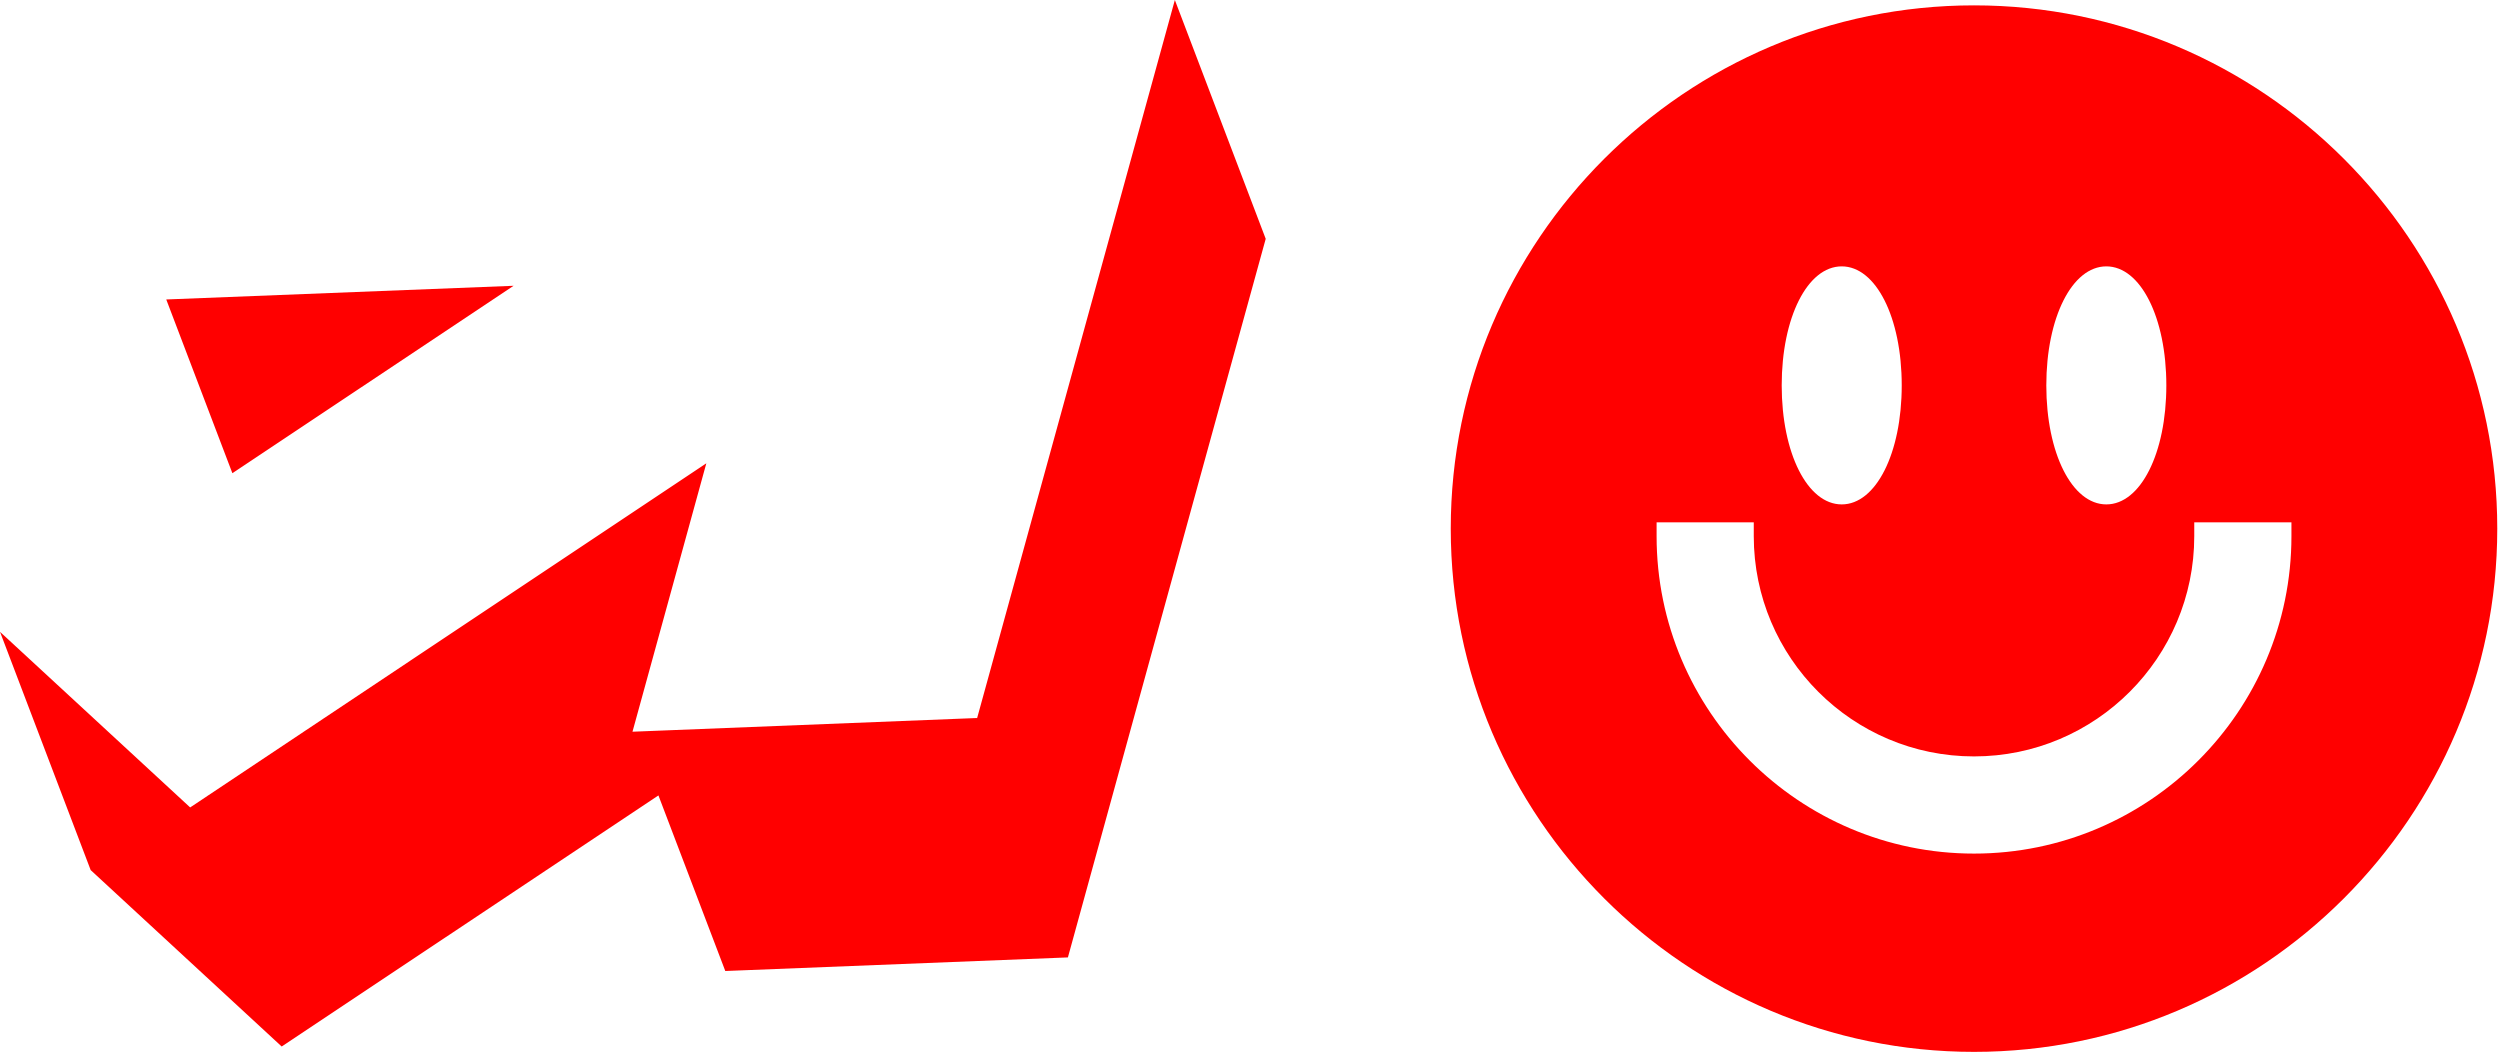
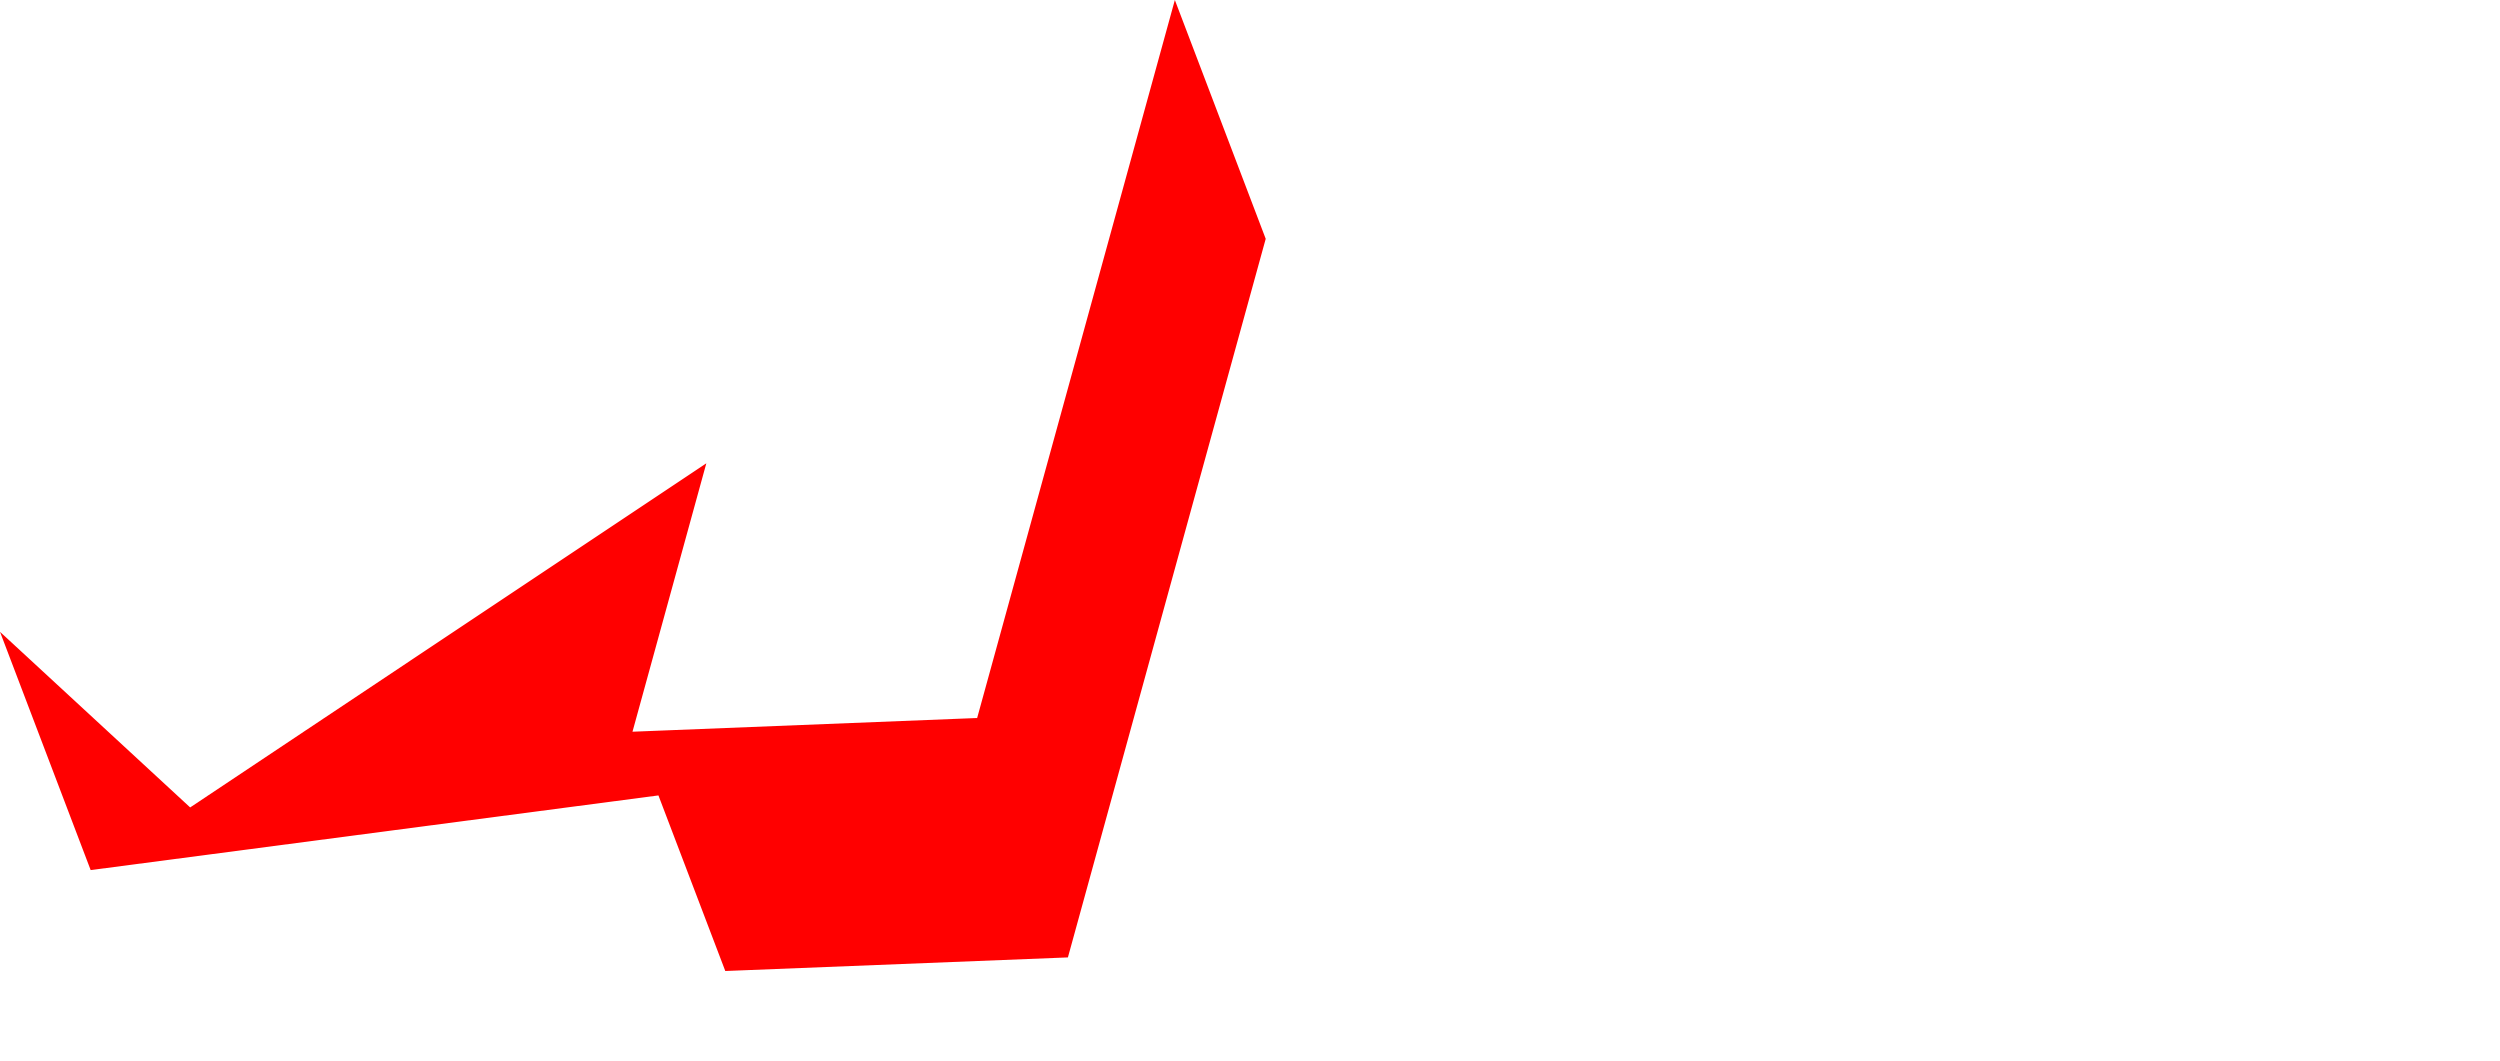
<svg xmlns="http://www.w3.org/2000/svg" width="172" height="73" viewBox="0 0 172 73" fill="none">
-   <path d="M135.812 0.369C115.965 0.369 99.812 16.521 99.812 36.369C99.812 56.217 115.965 72.369 135.812 72.369C155.66 72.369 171.812 56.217 171.812 36.369C171.812 16.521 155.668 0.369 135.812 0.369ZM144.915 18.326C147.27 18.326 149.044 21.844 149.044 26.515C149.044 31.186 147.27 34.703 144.915 34.703C142.56 34.703 140.786 31.186 140.786 26.515C140.786 21.844 142.56 18.326 144.915 18.326ZM126.71 18.326C129.065 18.326 130.839 21.844 130.839 26.515C130.839 31.186 129.065 34.703 126.71 34.703C124.355 34.703 122.581 31.186 122.581 26.515C122.581 21.844 124.355 18.326 126.71 18.326ZM157.651 36.888C157.651 48.927 147.851 58.727 135.812 58.727C123.774 58.727 113.974 48.927 113.974 36.888V35.935H120.659V36.888C120.659 45.247 127.454 52.041 135.812 52.041C144.171 52.041 150.965 45.247 150.965 36.888V35.935H157.651V36.888Z" fill="#FF0000" />
-   <path d="M11.438 20.603L15.987 32.555L35.335 19.662L11.438 20.603Z" fill="#FF0000" />
-   <path d="M80.83 0L67.227 49.401H67.176L43.515 50.342L43.54 50.252L48.595 31.876L13.085 55.55L13.04 55.512L0 43.47L6.238 59.862L19.38 72L45.3 54.725L49.9 66.805L73.472 65.87L82.097 34.525L87.081 16.431L80.83 0Z" fill="#FF0000" />
+   <path d="M80.83 0L67.227 49.401H67.176L43.515 50.342L43.54 50.252L48.595 31.876L13.085 55.55L13.04 55.512L0 43.47L6.238 59.862L45.3 54.725L49.9 66.805L73.472 65.87L82.097 34.525L87.081 16.431L80.83 0Z" fill="#FF0000" />
</svg>